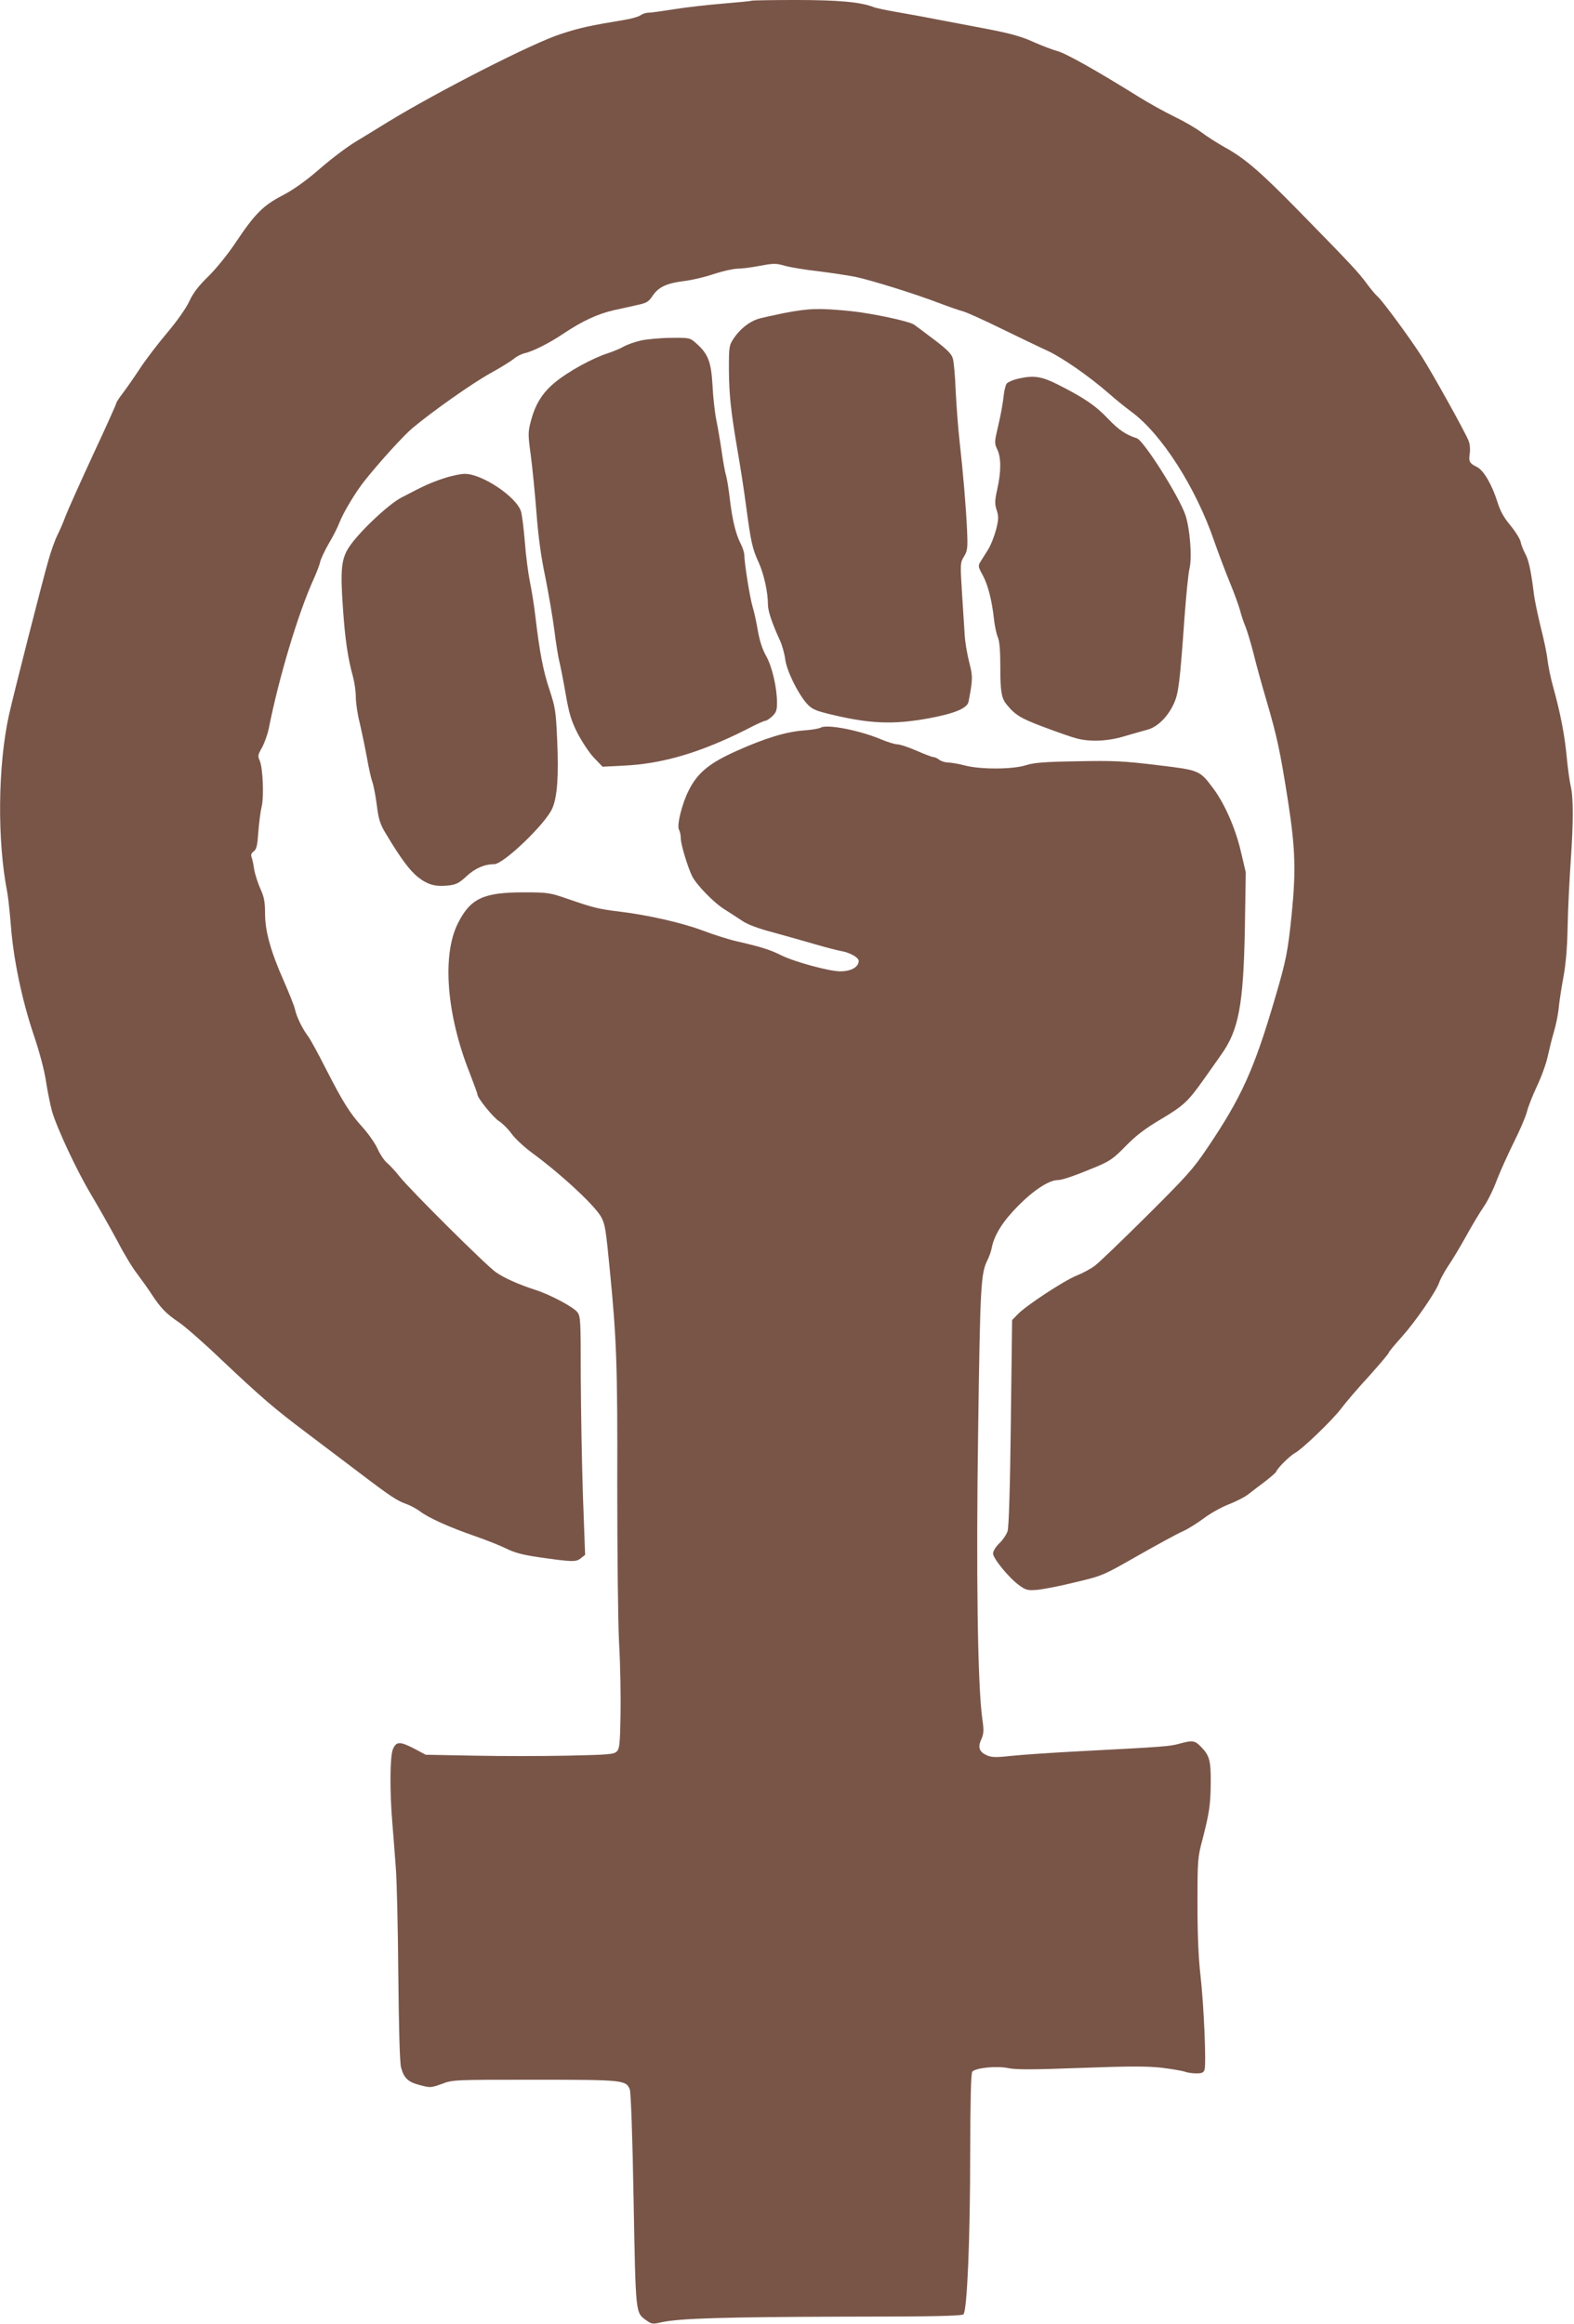
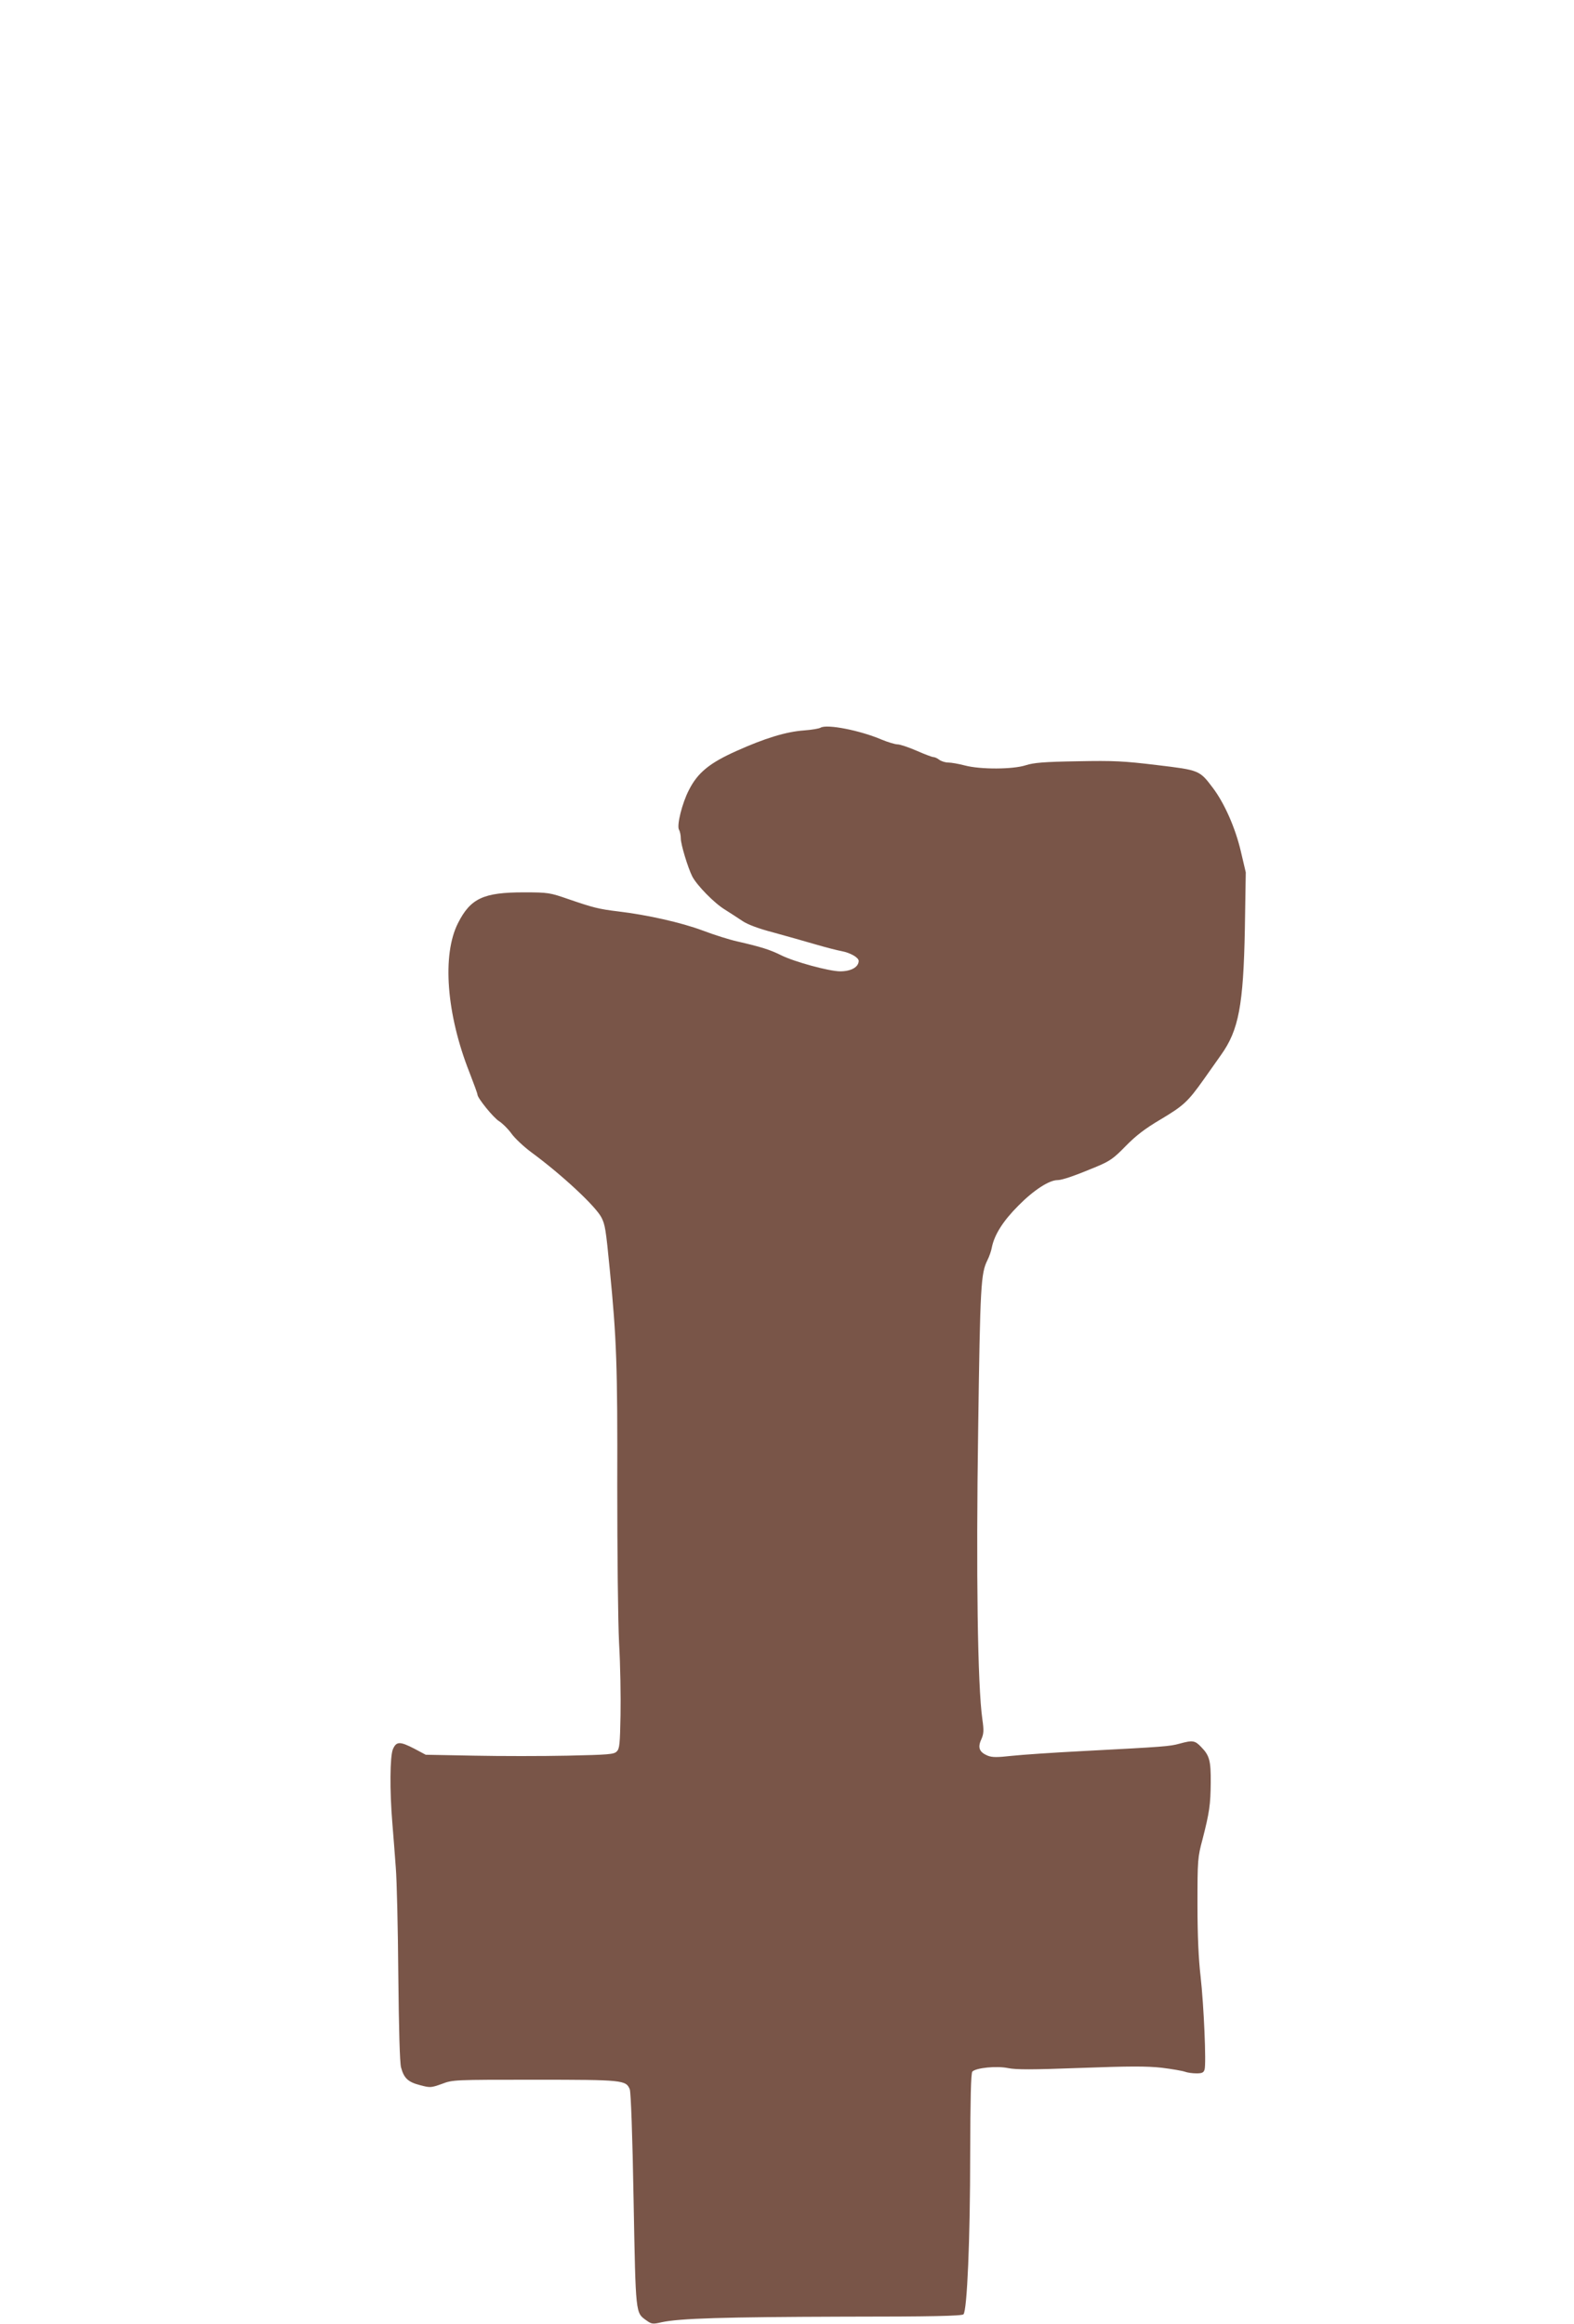
<svg xmlns="http://www.w3.org/2000/svg" version="1.0" width="867pt" height="1280pt" viewBox="0 0 867 1280" preserveAspectRatio="xMidYMid meet">
  <g transform="translate(0,1280) scale(0.1,-0.1)" fill="#795548" stroke="none">
-     <path d="M4139 12796 c-2 -2 -74 -9 -159 -16 -85 -7 -206 -21 -268 -31 -63 -10 -126 -19 -140 -19 -15 0 -35 -7 -45 -15 -10 -7 -51 -19 -90 -25 -187 -31 -240 -42 -347 -77 -154 -49 -675 -315 -952 -484 -48 -30 -127 -78 -175 -107 -49 -29 -140 -98 -203 -153 -77 -67 -144 -114 -203 -145 -107 -55 -153 -102 -255 -254 -44 -67 -109 -147 -153 -191 -56 -54 -86 -94 -107 -140 -18 -38 -67 -108 -122 -173 -50 -59 -118 -148 -150 -197 -32 -49 -75 -110 -94 -135 -20 -26 -36 -51 -36 -56 0 -5 -58 -134 -129 -286 -70 -152 -138 -303 -150 -335 -11 -31 -32 -79 -45 -105 -13 -26 -35 -87 -49 -137 -34 -118 -194 -746 -218 -855 -61 -278 -65 -691 -9 -975 5 -27 14 -110 20 -184 14 -183 60 -405 124 -596 33 -97 61 -201 70 -265 9 -58 24 -129 32 -159 27 -94 138 -332 219 -466 42 -71 107 -186 143 -253 35 -68 84 -149 109 -180 24 -32 60 -82 79 -112 49 -74 78 -105 149 -153 33 -22 137 -113 230 -202 228 -215 293 -271 475 -408 85 -64 218 -165 295 -223 163 -124 203 -151 256 -169 22 -8 54 -26 72 -39 46 -36 167 -90 304 -137 63 -22 141 -53 173 -69 41 -21 89 -34 171 -46 194 -28 211 -28 238 -7 l24 19 -12 325 c-6 178 -11 473 -12 656 0 312 -1 333 -19 356 -23 29 -151 97 -230 122 -90 29 -172 65 -219 98 -51 35 -473 454 -531 528 -21 27 -52 60 -68 74 -16 13 -39 48 -52 77 -12 28 -49 81 -81 117 -74 82 -108 137 -205 326 -42 83 -86 164 -99 180 -31 42 -61 104 -70 145 -4 19 -32 89 -61 155 -73 165 -104 276 -104 374 0 63 -5 90 -25 134 -14 31 -30 80 -35 109 -4 29 -11 60 -15 69 -4 11 1 22 13 30 15 11 20 32 25 107 4 51 12 113 18 138 14 54 7 217 -11 256 -11 23 -9 32 13 70 13 24 30 70 37 103 57 287 163 639 248 826 16 36 33 79 36 96 4 16 25 61 47 99 23 38 49 90 59 116 21 55 90 170 140 232 84 105 213 247 262 288 111 93 327 245 427 301 57 31 116 68 132 81 16 14 43 27 61 31 42 9 137 57 208 105 109 73 192 111 284 132 50 11 107 23 126 28 53 11 63 18 85 51 32 47 75 68 166 80 46 5 123 23 172 40 49 16 108 29 130 29 22 0 78 7 124 16 74 14 89 14 136 0 28 -8 111 -22 184 -30 72 -9 164 -23 205 -31 89 -19 327 -93 463 -145 55 -21 113 -41 130 -45 16 -4 111 -46 210 -95 99 -48 215 -104 257 -123 81 -38 227 -139 338 -236 36 -32 91 -76 122 -99 165 -121 354 -415 456 -712 22 -63 60 -164 85 -225 25 -60 50 -130 57 -155 6 -25 19 -65 30 -90 10 -25 30 -92 45 -150 14 -58 46 -174 71 -258 58 -198 76 -281 119 -556 40 -260 44 -381 20 -621 -21 -206 -30 -253 -91 -460 -116 -396 -185 -549 -375 -830 -78 -116 -116 -157 -336 -376 -136 -135 -264 -258 -284 -272 -20 -15 -64 -39 -99 -53 -71 -29 -280 -166 -325 -214 l-30 -31 -7 -565 c-4 -357 -11 -577 -18 -598 -6 -18 -26 -48 -45 -66 -20 -19 -35 -44 -35 -56 0 -28 87 -134 143 -175 37 -27 48 -30 97 -26 30 2 124 20 209 41 155 37 155 37 346 146 106 60 217 121 247 134 30 13 84 47 120 74 36 27 97 61 136 76 39 15 86 39 106 54 19 15 61 47 93 71 32 25 60 49 62 54 8 22 77 89 104 104 39 20 210 184 257 248 21 28 87 106 149 173 61 68 111 127 111 132 0 4 32 43 71 86 76 85 189 249 207 301 6 18 28 58 49 90 22 32 66 105 98 163 32 58 76 132 99 165 22 32 54 98 71 145 18 47 60 140 93 207 34 67 66 143 73 170 6 26 31 89 54 138 24 50 51 124 60 165 9 41 24 102 34 135 10 33 22 89 26 125 3 36 15 114 26 174 14 73 22 167 24 285 2 97 10 257 17 356 15 215 15 354 0 415 -6 25 -16 97 -22 160 -11 120 -35 244 -76 391 -13 47 -26 112 -30 145 -3 32 -20 113 -37 179 -16 66 -34 149 -38 185 -16 128 -29 188 -48 221 -10 19 -22 48 -25 65 -4 17 -29 57 -56 90 -36 42 -56 79 -71 127 -31 98 -75 174 -112 194 -43 21 -48 31 -41 76 3 22 1 52 -7 70 -17 45 -202 377 -258 464 -64 100 -214 304 -241 328 -13 11 -41 45 -63 75 -45 61 -86 105 -368 393 -216 221 -302 295 -413 356 -41 23 -99 60 -128 82 -29 22 -96 61 -148 86 -52 25 -140 74 -195 108 -239 149 -407 243 -452 254 -26 7 -86 30 -133 51 -64 29 -126 46 -250 70 -91 17 -221 42 -290 55 -69 14 -167 31 -218 40 -51 9 -105 20 -120 26 -72 28 -195 39 -428 39 -132 0 -243 -2 -245 -4z" />
-     <path d="M4320 11076 c-64 -13 -131 -28 -149 -34 -48 -17 -97 -57 -129 -105 -26 -39 -27 -46 -27 -171 1 -140 10 -228 49 -456 14 -80 35 -215 46 -300 27 -200 34 -232 70 -310 28 -64 50 -161 50 -230 0 -35 22 -101 65 -195 13 -27 26 -75 30 -105 7 -62 69 -188 118 -244 27 -30 45 -39 117 -57 228 -56 356 -62 558 -25 140 26 210 55 217 91 24 125 24 139 3 220 -11 44 -22 109 -24 145 -2 36 -9 140 -15 233 -10 163 -10 168 11 202 19 31 21 45 17 142 -6 130 -22 322 -42 498 -8 72 -17 195 -21 275 -3 80 -10 159 -16 177 -7 24 -34 51 -106 105 -53 40 -101 76 -107 80 -32 20 -226 61 -345 74 -178 18 -233 16 -370 -10z" />
-     <path d="M3532 10925 c-35 -8 -77 -23 -95 -33 -18 -11 -57 -27 -87 -37 -85 -27 -218 -100 -289 -158 -73 -59 -112 -122 -137 -217 -16 -61 -16 -73 0 -190 9 -69 23 -210 31 -315 10 -130 25 -242 49 -355 18 -91 41 -223 50 -295 9 -71 21 -147 27 -168 5 -20 21 -99 34 -175 20 -114 31 -151 67 -222 24 -46 64 -107 90 -134 l47 -49 118 6 c214 10 425 73 678 201 49 26 94 46 101 46 6 0 23 11 38 25 21 20 26 33 26 74 0 83 -27 200 -60 258 -21 37 -36 84 -46 142 -8 47 -21 106 -29 131 -14 46 -45 239 -45 282 0 13 -9 42 -20 63 -27 53 -46 129 -60 248 -6 53 -16 112 -21 130 -6 17 -16 77 -24 132 -8 55 -21 132 -29 170 -8 39 -18 124 -21 190 -8 134 -24 175 -90 234 -35 31 -37 31 -138 30 -56 0 -130 -7 -165 -14z" />
-     <path d="M5616 10716 c-33 -7 -64 -20 -71 -29 -7 -10 -15 -45 -18 -79 -4 -35 -17 -105 -29 -155 -21 -89 -21 -94 -5 -128 22 -45 22 -123 0 -220 -14 -64 -14 -81 -3 -115 11 -34 11 -49 -3 -106 -10 -37 -29 -87 -45 -112 -15 -24 -34 -54 -42 -67 -13 -21 -12 -28 13 -73 29 -53 51 -140 62 -242 4 -36 13 -80 21 -99 10 -23 14 -76 14 -167 0 -129 6 -167 32 -201 49 -61 80 -80 209 -128 74 -28 154 -56 179 -62 73 -20 173 -16 264 12 44 13 101 29 126 36 55 14 113 71 146 144 26 57 33 114 59 480 9 121 21 240 27 263 15 61 3 217 -22 294 -34 102 -230 412 -268 424 -61 20 -99 45 -159 108 -68 72 -133 116 -280 190 -86 43 -129 49 -207 32z" />
-     <path d="M2440 10164 c-73 -25 -98 -36 -230 -105 -72 -38 -234 -191 -287 -272 -43 -65 -49 -124 -34 -337 12 -174 27 -275 56 -380 8 -30 15 -79 15 -110 0 -30 9 -93 21 -140 11 -47 29 -133 40 -192 10 -59 24 -119 30 -135 6 -15 17 -71 24 -124 10 -81 18 -107 50 -160 80 -134 131 -203 177 -240 55 -43 97 -54 170 -46 42 5 58 14 98 51 46 43 98 66 152 66 51 0 282 221 320 307 28 63 36 181 27 379 -7 156 -10 177 -42 274 -35 104 -55 209 -78 405 -6 55 -20 141 -30 190 -10 50 -23 149 -28 220 -6 72 -15 147 -21 167 -23 80 -214 208 -309 208 -25 0 -80 -12 -121 -26z" />
    <path d="M4520 8792 c-8 -5 -49 -12 -90 -15 -100 -7 -217 -43 -375 -114 -147 -66 -212 -119 -260 -214 -38 -73 -68 -195 -55 -219 6 -10 10 -32 10 -48 0 -33 39 -161 63 -209 26 -50 122 -148 180 -183 28 -18 72 -46 97 -63 28 -19 89 -42 170 -63 69 -19 172 -48 230 -65 58 -17 124 -34 147 -38 47 -9 93 -35 93 -54 -1 -34 -42 -57 -102 -57 -61 0 -254 53 -324 88 -62 31 -113 47 -244 77 -41 9 -127 36 -190 60 -118 44 -305 86 -465 105 -108 13 -138 21 -275 68 -101 35 -110 37 -245 37 -222 0 -293 -33 -362 -169 -89 -175 -64 -502 63 -823 24 -62 44 -116 44 -122 0 -19 90 -130 120 -147 17 -11 47 -40 66 -66 18 -26 68 -73 111 -105 170 -125 354 -297 386 -359 20 -40 24 -62 46 -289 37 -375 43 -527 41 -1190 0 -366 4 -744 10 -865 7 -118 10 -297 8 -397 -3 -158 -5 -185 -21 -200 -15 -16 -46 -18 -270 -23 -138 -3 -371 -3 -517 0 l-265 5 -62 33 c-81 42 -100 41 -119 -3 -16 -40 -18 -224 -3 -405 5 -63 14 -173 19 -245 6 -71 12 -339 14 -596 3 -296 8 -480 15 -506 16 -60 39 -81 105 -98 56 -15 61 -14 120 7 60 23 68 23 511 23 488 0 503 -2 524 -53 6 -17 15 -254 21 -611 12 -636 10 -618 71 -662 28 -20 35 -21 82 -10 100 22 347 29 997 31 499 0 658 4 667 13 20 20 37 410 37 884 1 302 4 445 12 453 21 21 135 32 197 19 46 -9 130 -9 400 1 270 10 364 10 446 1 57 -7 114 -17 128 -22 13 -5 42 -9 63 -9 31 0 40 4 45 21 10 32 -4 355 -22 514 -11 94 -17 224 -17 395 0 246 1 259 28 360 38 148 44 191 45 312 1 120 -7 149 -52 195 -35 37 -47 39 -120 19 -55 -15 -80 -17 -537 -41 -157 -8 -331 -20 -387 -26 -81 -9 -108 -9 -133 1 -45 19 -56 44 -35 89 14 32 15 49 6 112 -26 182 -35 801 -23 1599 11 795 15 856 51 929 10 20 21 51 24 69 14 71 62 147 147 232 84 85 169 140 215 140 26 0 98 25 215 74 74 31 95 46 160 113 57 58 106 96 194 148 126 75 150 98 236 219 30 43 74 104 96 136 97 136 123 272 131 695 l5 310 -27 115 c-30 129 -90 265 -154 350 -74 98 -74 98 -308 126 -182 22 -237 25 -438 21 -186 -3 -241 -8 -285 -22 -71 -23 -249 -24 -336 -1 -34 9 -75 16 -91 16 -16 0 -38 7 -49 15 -10 8 -25 15 -32 15 -8 0 -50 16 -93 35 -44 19 -91 35 -105 35 -13 0 -53 12 -87 26 -119 51 -302 87 -337 66z" />
  </g>
</svg>